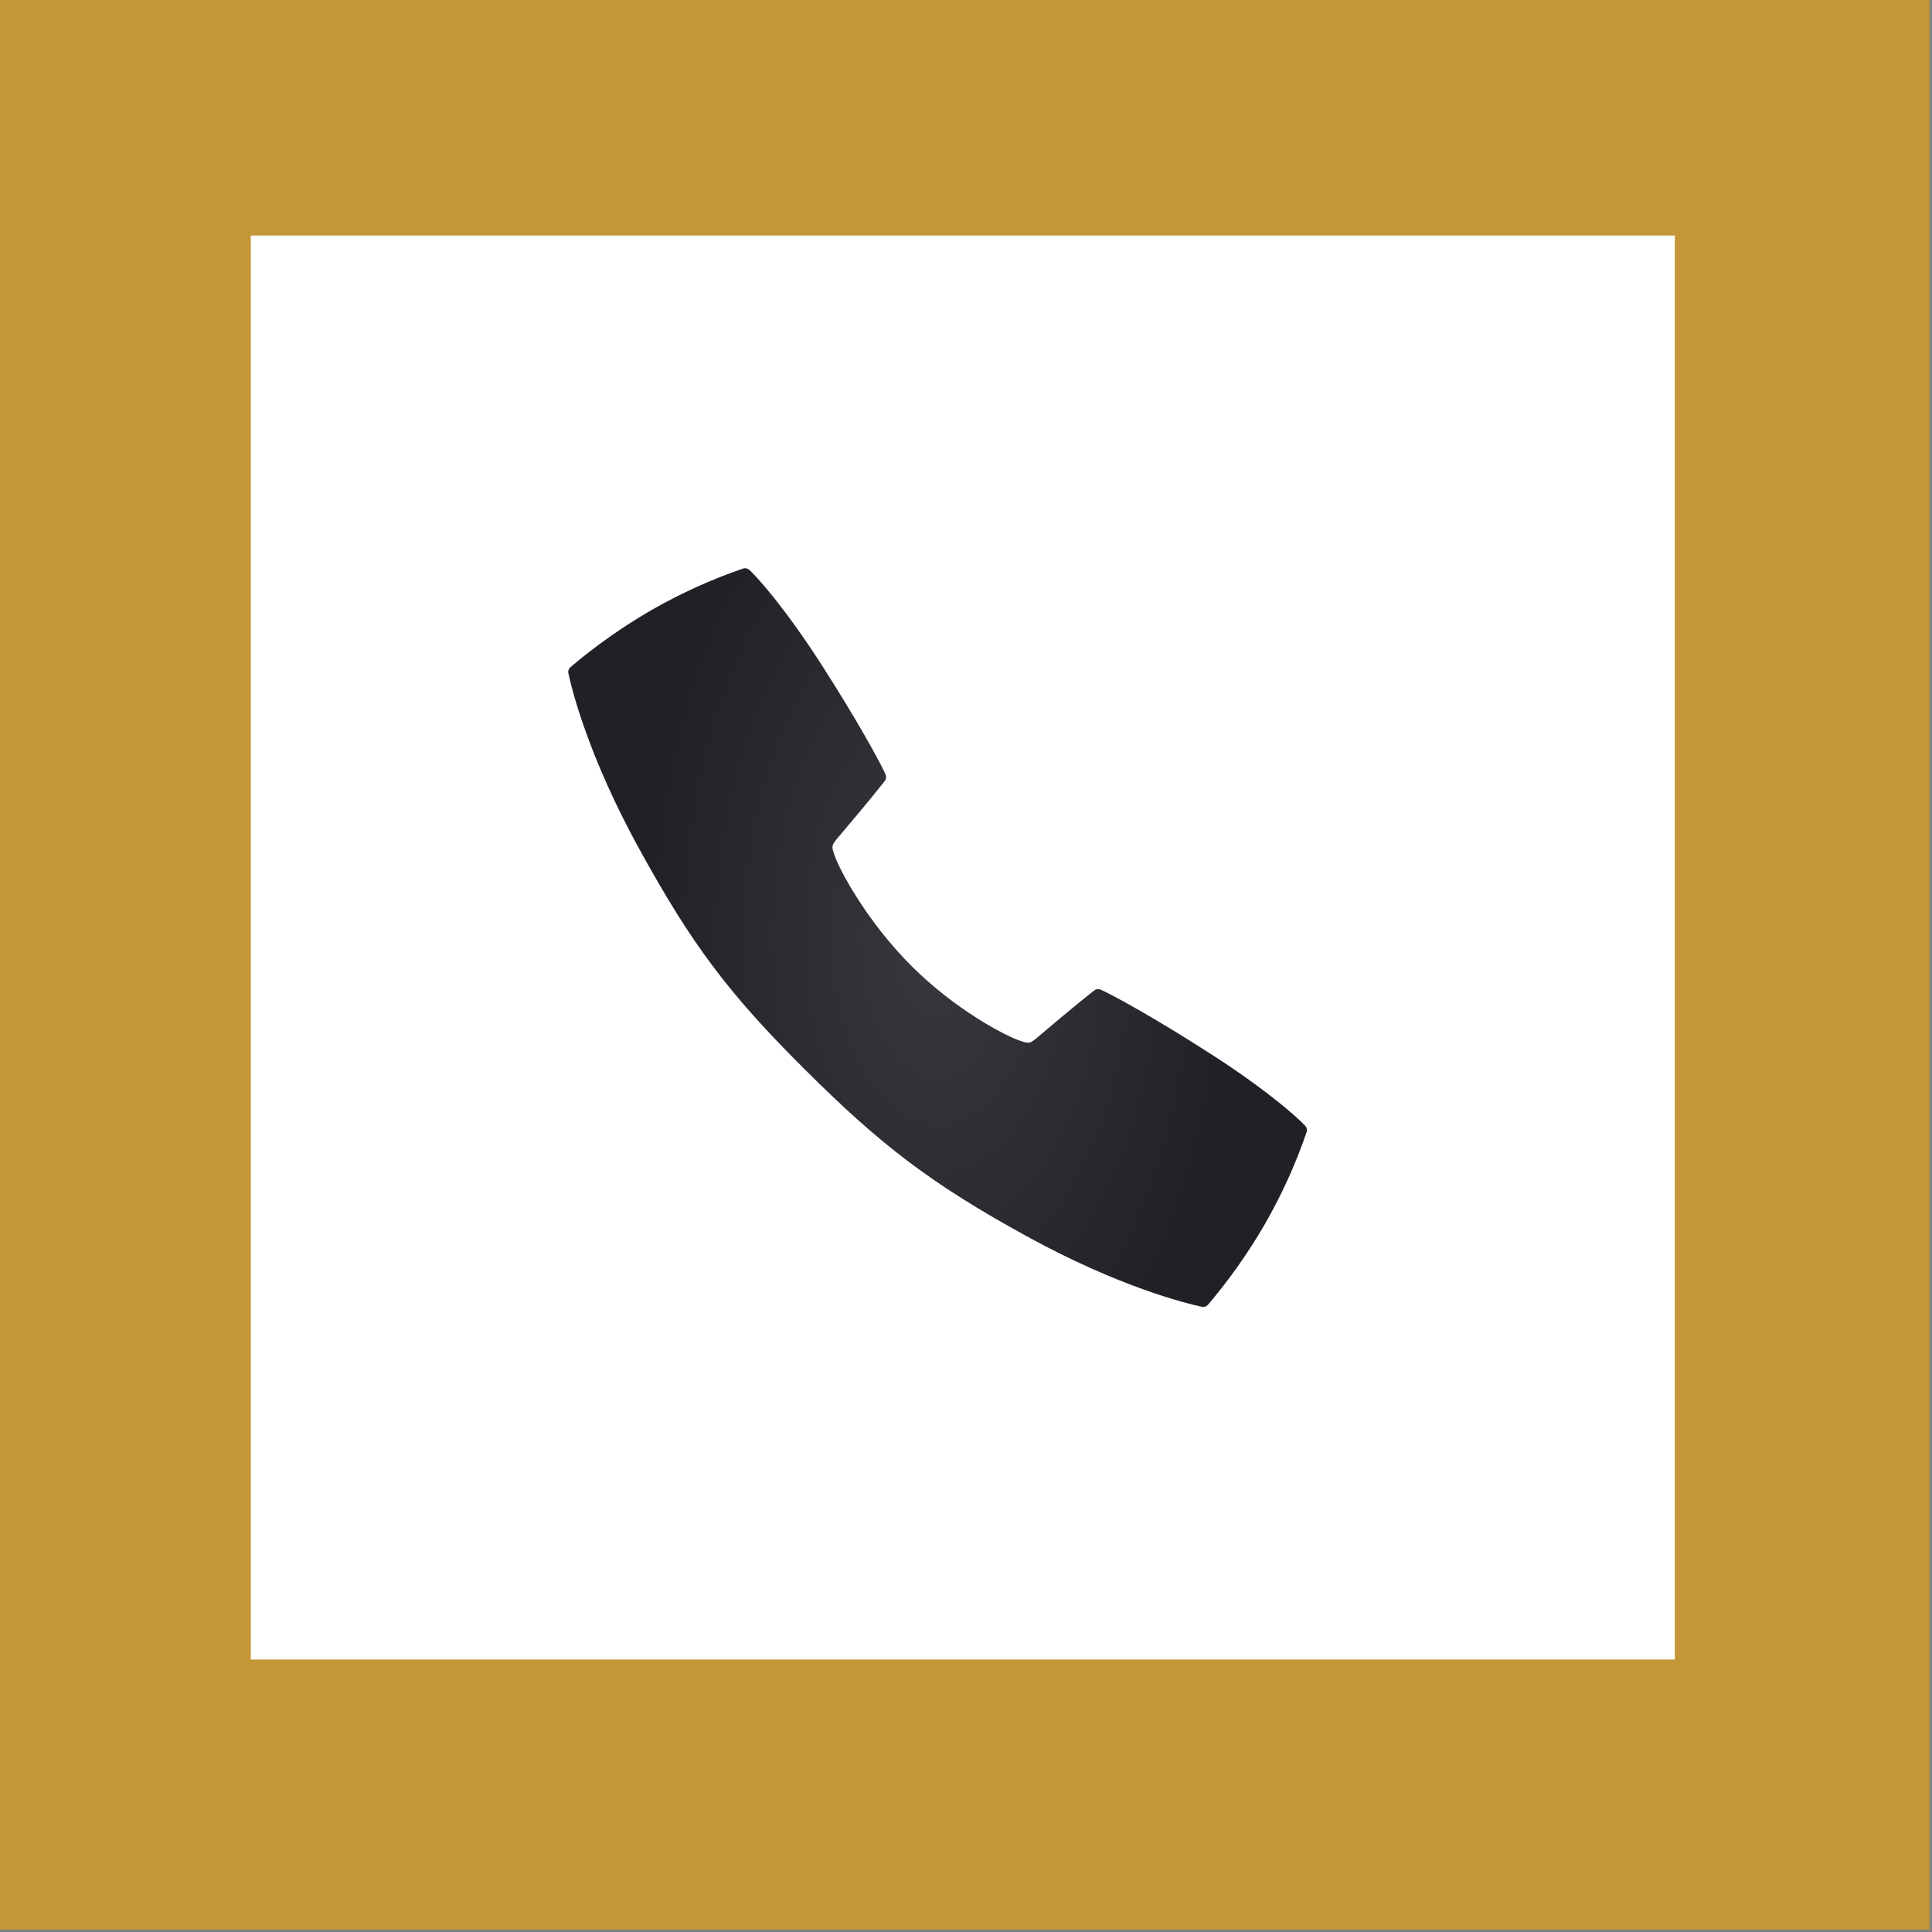
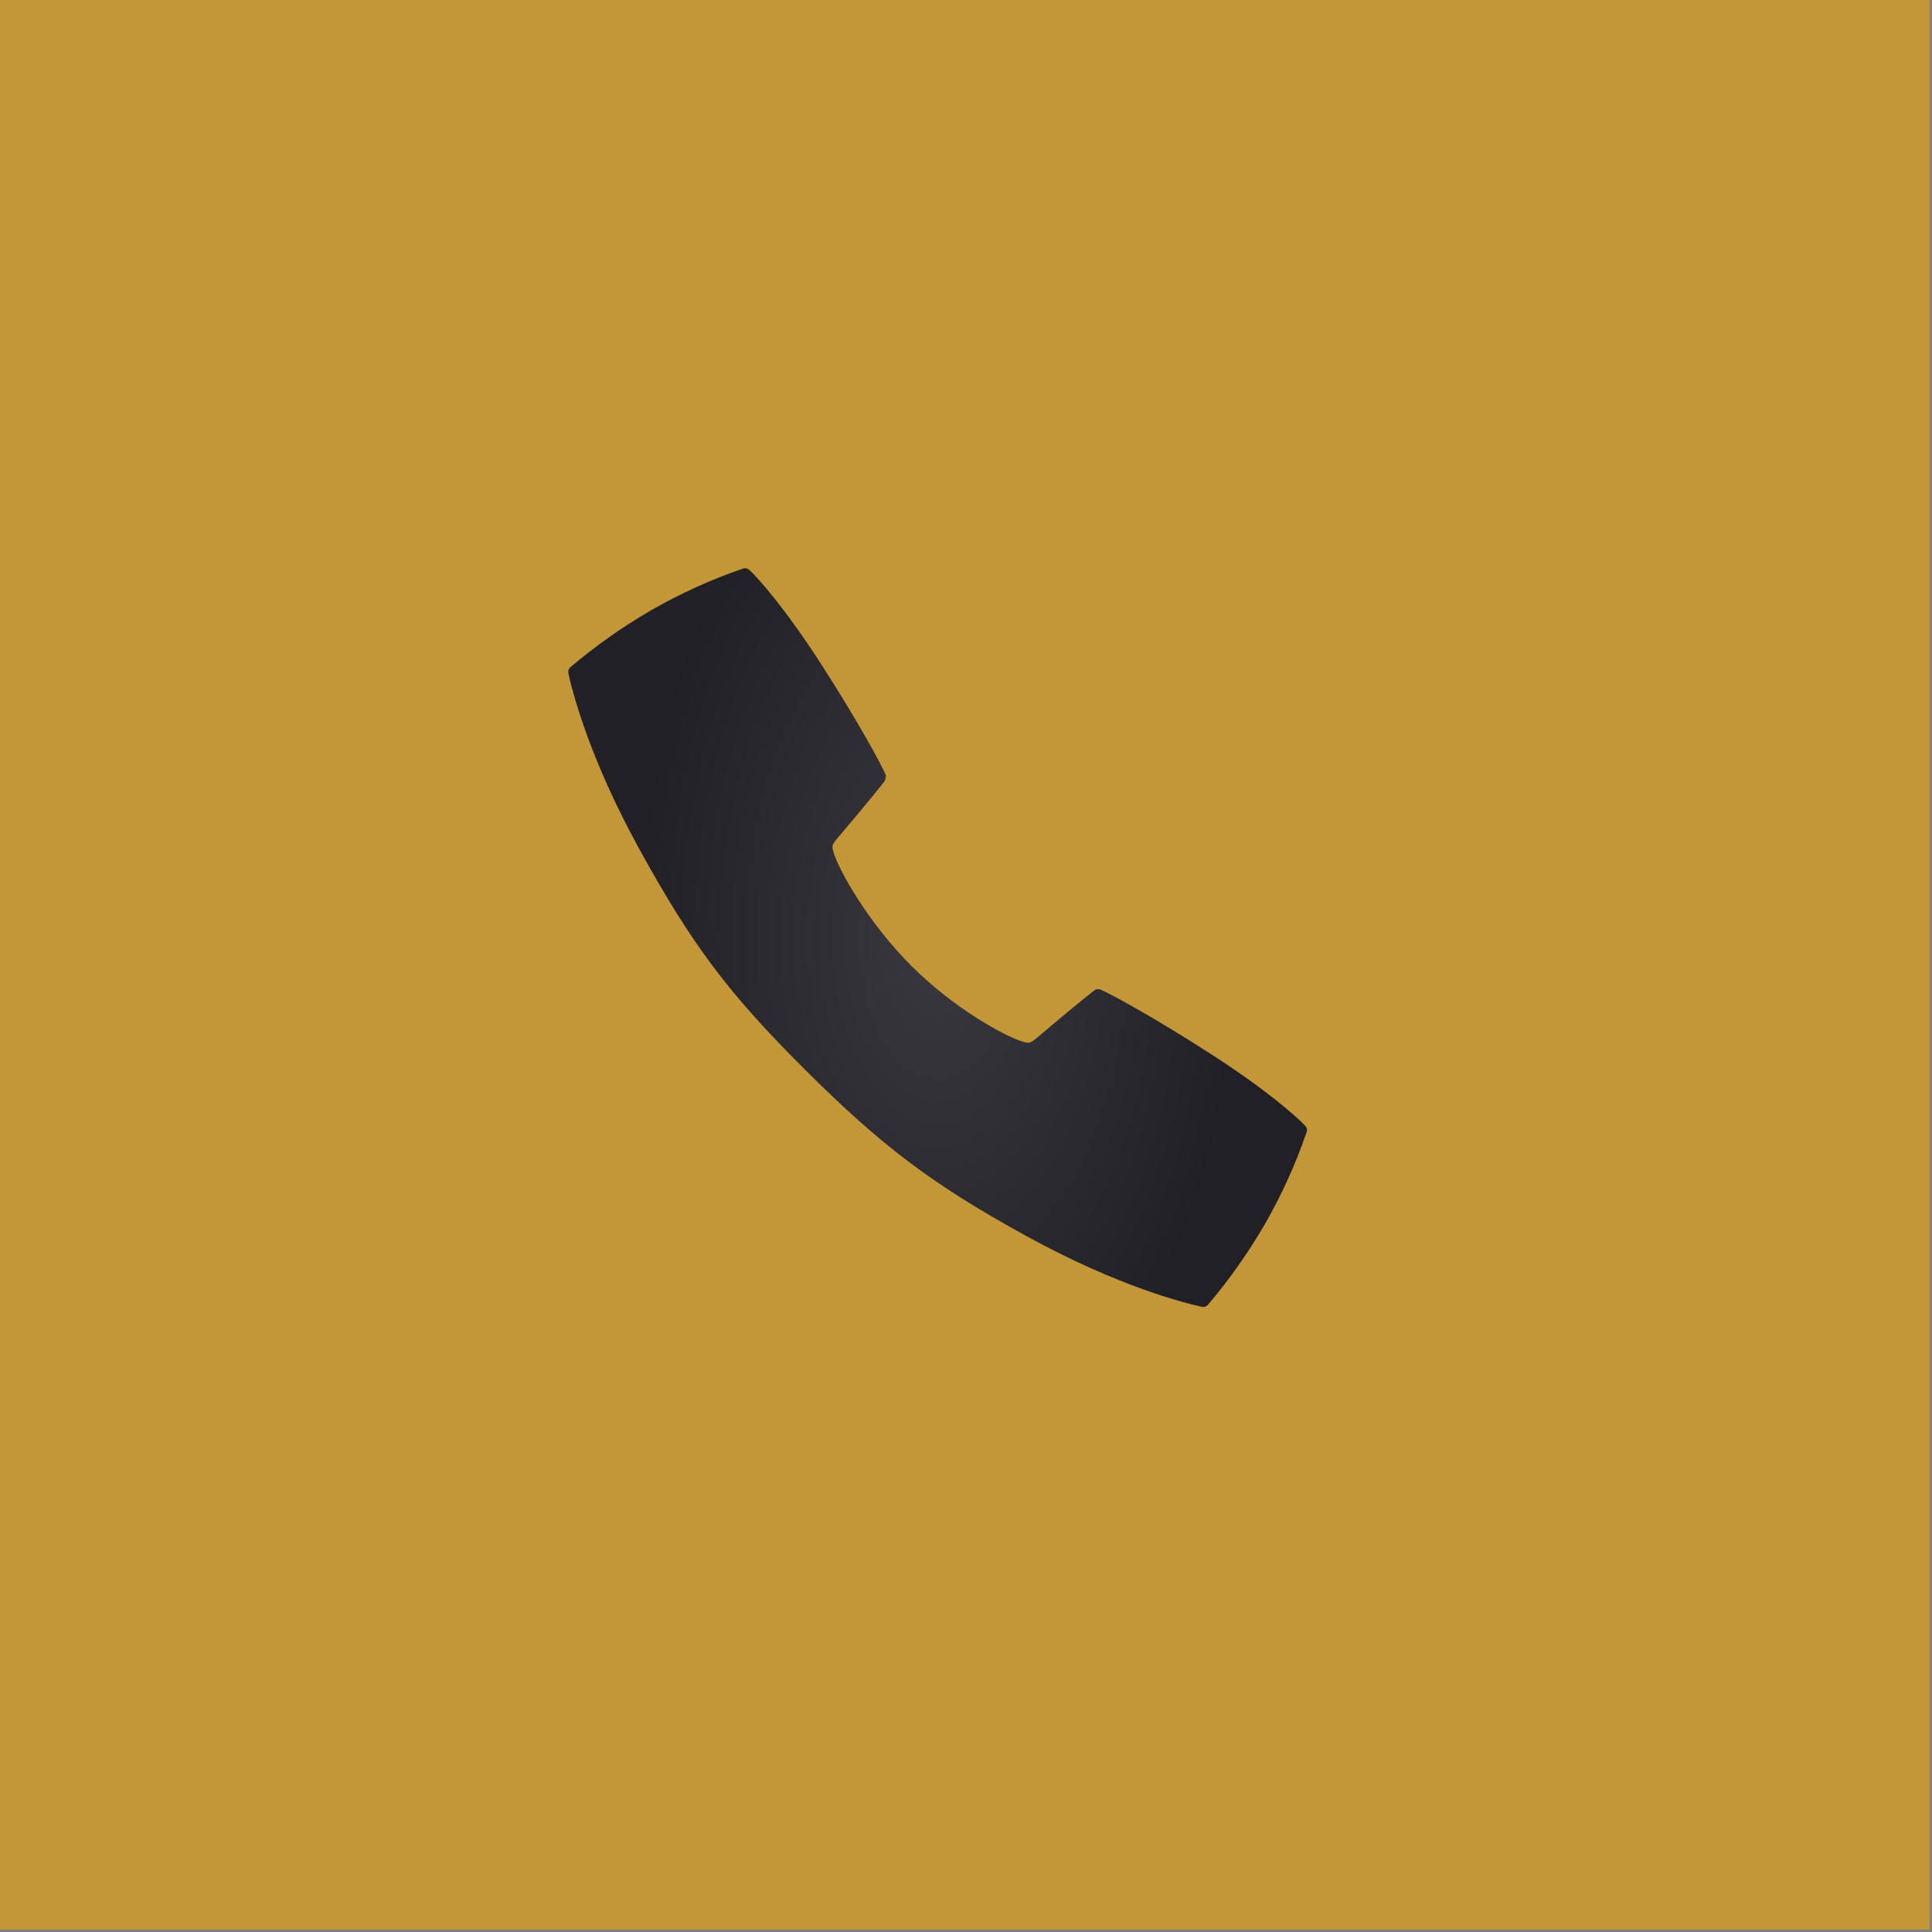
<svg xmlns="http://www.w3.org/2000/svg" width="34" height="34" viewBox="0 0 34 34" fill="none">
  <rect x="0" y="0" width="34" height="34" fill="#808080" stroke="none" />
  <rect width="33.957" height="33.957" fill="#C39737" />
-   <rect x="4.414" y="4.145" width="25.06" height="25.06" fill="white" />
-   <path d="M22.97 19.812C22.818 19.651 22.283 19.174 21.3 18.543C20.31 17.906 19.579 17.509 19.37 17.416C19.351 17.408 19.331 17.405 19.311 17.408C19.291 17.41 19.272 17.418 19.256 17.431C18.919 17.694 18.35 18.177 18.32 18.203C18.123 18.372 18.123 18.372 17.962 18.319C17.679 18.227 16.799 17.759 16.032 16.991C15.266 16.223 14.774 15.321 14.682 15.038C14.628 14.877 14.628 14.877 14.798 14.68C14.824 14.649 15.307 14.081 15.571 13.744C15.583 13.728 15.591 13.709 15.594 13.689C15.596 13.669 15.593 13.649 15.585 13.63C15.492 13.421 15.095 12.69 14.459 11.7C13.827 10.717 13.35 10.182 13.189 10.031C13.174 10.017 13.156 10.007 13.136 10.003C13.116 9.998 13.095 9.999 13.076 10.006C12.512 10.199 11.968 10.447 11.451 10.744C10.952 11.034 10.479 11.368 10.039 11.741C10.024 11.754 10.012 11.771 10.006 11.79C9.999 11.809 9.998 11.83 10.003 11.849C10.063 12.132 10.353 13.312 11.253 14.946C12.171 16.614 12.807 17.469 14.155 18.812C15.502 20.155 16.384 20.83 18.054 21.748C19.688 22.647 20.869 22.937 21.151 22.997C21.17 23.002 21.191 23.001 21.21 22.994C21.229 22.988 21.246 22.976 21.259 22.961C21.633 22.521 21.966 22.048 22.256 21.549C22.553 21.032 22.801 20.488 22.994 19.924C23.001 19.905 23.002 19.884 22.997 19.865C22.993 19.845 22.983 19.827 22.97 19.812Z" fill="url(#paint0_radial_389_10519)" />
+   <path d="M22.97 19.812C22.818 19.651 22.283 19.174 21.3 18.543C20.31 17.906 19.579 17.509 19.37 17.416C19.351 17.408 19.331 17.405 19.311 17.408C19.291 17.41 19.272 17.418 19.256 17.431C18.919 17.694 18.35 18.177 18.32 18.203C18.123 18.372 18.123 18.372 17.962 18.319C17.679 18.227 16.799 17.759 16.032 16.991C15.266 16.223 14.774 15.321 14.682 15.038C14.628 14.877 14.628 14.877 14.798 14.68C14.824 14.649 15.307 14.081 15.571 13.744C15.596 13.669 15.593 13.649 15.585 13.63C15.492 13.421 15.095 12.69 14.459 11.7C13.827 10.717 13.35 10.182 13.189 10.031C13.174 10.017 13.156 10.007 13.136 10.003C13.116 9.998 13.095 9.999 13.076 10.006C12.512 10.199 11.968 10.447 11.451 10.744C10.952 11.034 10.479 11.368 10.039 11.741C10.024 11.754 10.012 11.771 10.006 11.79C9.999 11.809 9.998 11.83 10.003 11.849C10.063 12.132 10.353 13.312 11.253 14.946C12.171 16.614 12.807 17.469 14.155 18.812C15.502 20.155 16.384 20.83 18.054 21.748C19.688 22.647 20.869 22.937 21.151 22.997C21.17 23.002 21.191 23.001 21.21 22.994C21.229 22.988 21.246 22.976 21.259 22.961C21.633 22.521 21.966 22.048 22.256 21.549C22.553 21.032 22.801 20.488 22.994 19.924C23.001 19.905 23.002 19.884 22.997 19.865C22.993 19.845 22.983 19.827 22.97 19.812Z" fill="url(#paint0_radial_389_10519)" />
  <defs>
    <radialGradient id="paint0_radial_389_10519" cx="0" cy="0" r="1" gradientUnits="userSpaceOnUse" gradientTransform="translate(16.5 16.5) scale(5.273 9.375)">
      <stop stop-color="#39383F" />
      <stop offset="1" stop-color="#212026" />
    </radialGradient>
  </defs>
</svg>